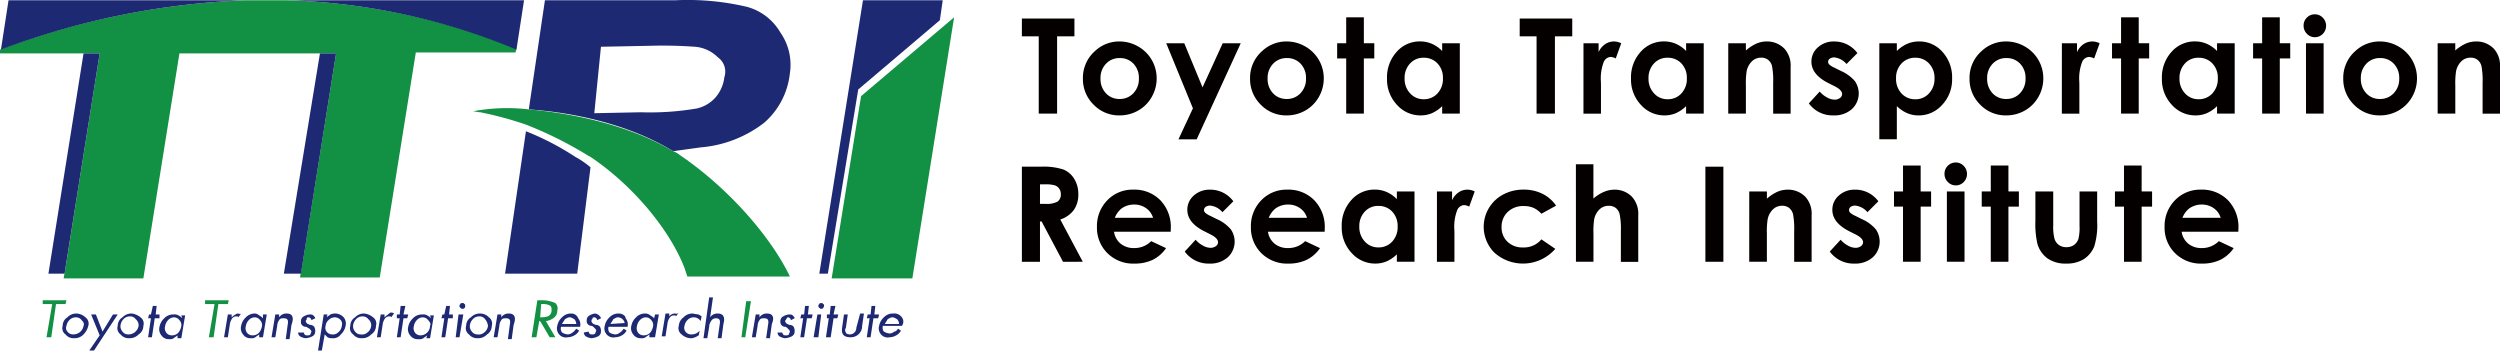
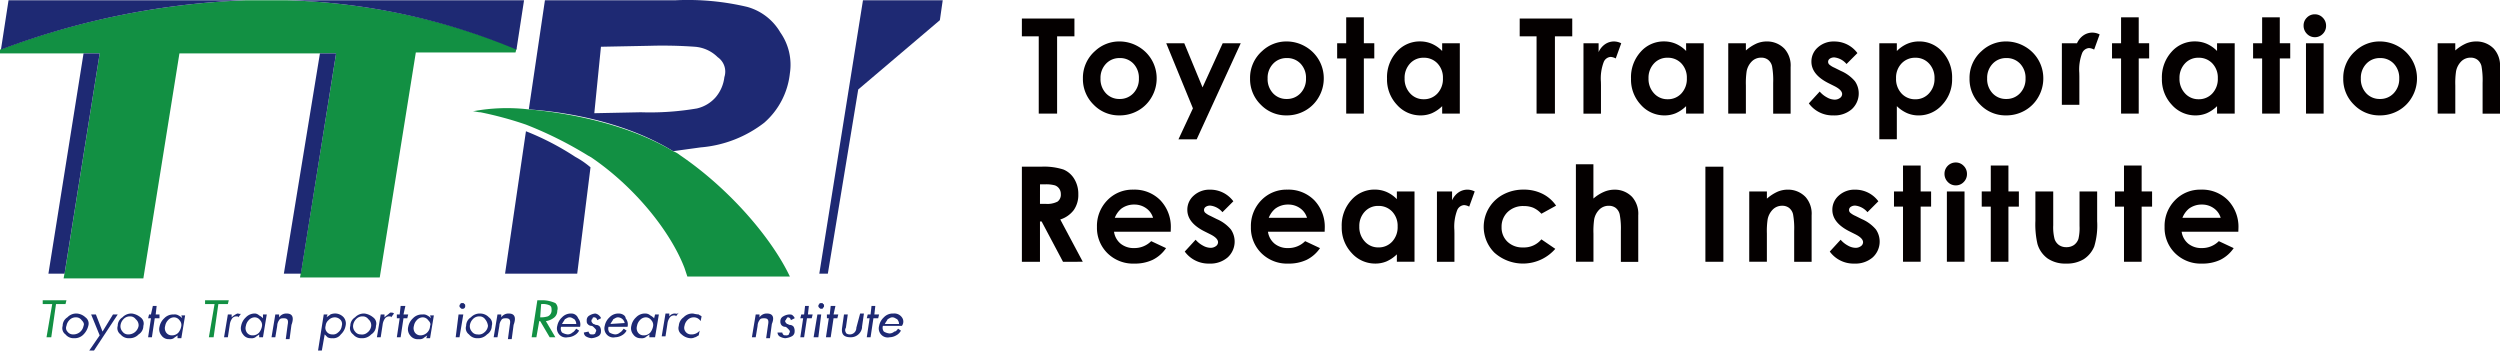
<svg xmlns="http://www.w3.org/2000/svg" id="レイヤー_1" data-name="レイヤー 1" viewBox="0 0 263.333 36.925">
  <defs>
    <style>
      .cls-1 {
        fill: #129043;
      }

      .cls-2 {
        fill: #1e2973;
      }

      .cls-3 {
        fill: #040000;
      }
    </style>
  </defs>
  <title>logo_en</title>
  <g>
    <path class="cls-1" d="M30.1,0H26A82.382,82.382,0,0,0,0,5.2v.4H10.5L6.9,28.2l-.2,1.1h8.4L18.9,5.6H35.4L31.8,28.1l-.2,1.1H40L43.8,5.5H54.3l.1-.4A69.473,69.473,0,0,0,30.1,0" transform="translate(0 0.025)" />
    <polygon class="cls-2" points="5.1 28.825 6.8 28.825 10.5 5.625 8.8 5.625 5.1 28.825" />
    <polygon class="cls-2" points="29.9 28.825 31.7 28.825 35.4 5.625 33.7 5.625 29.9 28.825" />
    <path class="cls-2" d="M.1,5.2A81.777,81.777,0,0,1,26,0H.9Z" transform="translate(0 0.025)" />
    <path class="cls-2" d="M55.2,0H30.1A67.862,67.862,0,0,1,54.4,5.2Z" transform="translate(0 0.025)" />
    <path class="cls-2" d="M55.4,13.8l-2.2,15h7.6l1.4-11.2a9.062,9.062,0,0,0-1.6-1.1,28.6,28.6,0,0,0-5.2-2.7" transform="translate(0 0.025)" />
    <path class="cls-2" d="M78.7.7A27.266,27.266,0,0,0,71.2,0H57.4L55.7,11.5c4.5.3,10.5,1.5,15.2,4.4l2.9-.4a12.622,12.622,0,0,0,6.7-2.6,8.028,8.028,0,0,0,2.7-5.2,5.915,5.915,0,0,0-1-4.3A5.838,5.838,0,0,0,78.7.7M76.3,8.1a3.981,3.981,0,0,1-.9,2.1,3.738,3.738,0,0,1-2,1.2,29.283,29.283,0,0,1-5.9.4l-4.9.1.7-7,5.1-.1a47.755,47.755,0,0,1,4.8.1A3.812,3.812,0,0,1,75.6,6a1.849,1.849,0,0,1,.7,2.1" transform="translate(0 0.025)" />
    <path class="cls-1" d="M71.6,16.3a2.506,2.506,0,0,0-.7-.4c-4.7-2.8-10.7-4-15.2-4.4a19.485,19.485,0,0,0-5.9.2c.3,0,.5.1.8.1a37.648,37.648,0,0,1,4.8,1.3A40.668,40.668,0,0,1,62,16.4c.1,0,.1.1.2.1,4.6,3.1,8.4,7.8,9.9,11.7l.3.9H83.2c-1.9-4-6.3-9.2-11.6-12.8" transform="translate(0 0.025)" />
    <polygon class="cls-2" points="90.9 0.025 86.3 28.825 87.2 28.825 90.4 9.425 99 2.125 99.3 0.025 90.9 0.025" />
-     <polygon class="cls-1" points="90.7 10.125 87.6 29.325 96.1 29.325 100.5 1.825 90.7 10.125" />
    <polygon class="cls-1" points="7 31.625 4.5 31.625 4.5 32.025 5.5 32.025 4.9 35.525 5.4 35.525 5.9 32.025 6.9 32.025 7 31.625" />
    <path class="cls-2" d="M8.1,33a1.284,1.284,0,0,0-1,.4,1.05,1.05,0,0,0-.5.9.806.806,0,0,0,.3.9,1.086,1.086,0,0,0,.9.4,1.284,1.284,0,0,0,1-.4,1.934,1.934,0,0,0,.5-.9.806.806,0,0,0-.3-.9,1.489,1.489,0,0,0-.9-.4m.7,1.3a1.088,1.088,0,0,1-1.1.9.713.713,0,0,1-.6-.3.56.56,0,0,1-.1-.6,1.141,1.141,0,0,1,.3-.6.908.908,0,0,1,.7-.3.713.713,0,0,1,.6.3c.2.2.3.4.2.6" transform="translate(0 0.025)" />
    <polygon class="cls-2" points="9.9 36.925 12.4 33.125 11.9 33.125 10.8 34.925 10.8 34.925 10.1 33.125 9.6 33.125 10.5 35.325 9.4 36.925 9.9 36.925" />
    <path class="cls-2" d="M13.9,33a1.284,1.284,0,0,0-1,.4,1.05,1.05,0,0,0-.5.9.806.806,0,0,0,.3.9,1.086,1.086,0,0,0,.9.4,1.284,1.284,0,0,0,1-.4,1.05,1.05,0,0,0,.5-.9.806.806,0,0,0-.3-.9,1.8,1.8,0,0,0-.9-.4m.7,1.3a1.088,1.088,0,0,1-1.1.9.713.713,0,0,1-.6-.3.844.844,0,0,1-.2-.7,1.141,1.141,0,0,1,.3-.6.908.908,0,0,1,.7-.3.713.713,0,0,1,.6.3.831.831,0,0,1,.3.7" transform="translate(0 0.025)" />
    <polygon class="cls-2" points="16.5 32.225 16.1 32.225 15.9 33.125 15.7 33.125 15.6 33.525 15.9 33.525 15.6 35.525 16 35.525 16.3 33.525 16.8 33.525 16.8 33.125 16.4 33.125 16.5 32.225" />
    <path class="cls-2" d="M19.2,33.5h0a1.38,1.38,0,0,0-.4-.3.749.749,0,0,0-.5-.1,1.284,1.284,0,0,0-1,.4,1.623,1.623,0,0,0-.5.9,1.02,1.02,0,0,0,.2.9.909.909,0,0,0,.8.4.749.749,0,0,0,.5-.1c.1-.1.3-.2.4-.3h0v.3h.4l.4-2.4h-.4Zm-.1.8a1.493,1.493,0,0,1-.3.7.908.908,0,0,1-.7.3.713.713,0,0,1-.6-.3.821.821,0,0,1-.1-.7,1.141,1.141,0,0,1,.3-.6.864.864,0,0,1,.6-.3.713.713,0,0,1,.6.3.735.735,0,0,1,.2.6" transform="translate(0 0.025)" />
    <polygon class="cls-1" points="24.1 31.625 21.6 31.625 21.6 32.025 22.6 32.025 22 35.525 22.5 35.525 23 32.025 24 32.025 24.1 31.625" />
    <path class="cls-2" d="M24.4,33.4h0v-.3H24l-.4,2.4H24l.2-1.3a1.421,1.421,0,0,1,.2-.6.55.55,0,0,1,.5-.3c.1,0,.2,0,.2.1l.3-.4c-.1.1-.2,0-.4,0a2.092,2.092,0,0,0-.6.4" transform="translate(0 0.025)" />
    <path class="cls-2" d="M27.7,33.5h0a1.38,1.38,0,0,0-.4-.3.758.758,0,0,0-.4-.2,1.284,1.284,0,0,0-1,.4,1.623,1.623,0,0,0-.5.9,1.02,1.02,0,0,0,.2.9.909.909,0,0,0,.8.4.749.749,0,0,0,.5-.1c.1-.1.3-.2.4-.3h0v.3h.4l.4-2.4h-.4Zm-.1.8a1.493,1.493,0,0,1-.3.7.908.908,0,0,1-.7.3A.713.713,0,0,1,26,35a.821.821,0,0,1-.1-.7,1.141,1.141,0,0,1,.3-.6.864.864,0,0,1,.6-.3.713.713,0,0,1,.6.3.735.735,0,0,1,.2.6" transform="translate(0 0.025)" />
    <path class="cls-2" d="M30.2,33a.909.909,0,0,0-.8.4h0v-.3H29l-.4,2.4H29l.2-1.2a1.072,1.072,0,0,1,.2-.6c.1-.2.3-.2.5-.2.4,0,.5.2.4.7l-.2,1.5h.4l.2-1.5c.3-.8.1-1.2-.5-1.2" transform="translate(0 0.025)" />
-     <path class="cls-2" d="M32.5,33.4a.319.319,0,0,1,.3.3l.4-.2c0-.1-.1-.2-.2-.3s-.2-.1-.4-.1a1.421,1.421,0,0,0-.6.2.55.55,0,0,0-.3.5c0,.2,0,.3.1.4a.52.52,0,0,0,.4.2c.1,0,.2.1.4.2.1.1.2.2.2.3s-.1.2-.1.3a.367.367,0,0,1-.3.1c-.1,0-.3,0-.3-.1A.31.31,0,0,1,32,35h-.6a.52.52,0,0,0,.2.4,1.421,1.421,0,0,0,.6.2,1.854,1.854,0,0,0,.7-.2.55.55,0,0,0,.3-.5.9.9,0,0,0-.1-.5.52.52,0,0,0-.4-.2c-.1,0-.2-.1-.3-.1-.1-.1-.2-.2-.2-.3s.1-.1.1-.2c0-.2.1-.2.2-.2" transform="translate(0 0.025)" />
    <path class="cls-2" d="M36.2,33.4a1.234,1.234,0,0,0-.8-.4,1.268,1.268,0,0,0-.6.1c-.1.1-.3.2-.4.3h0l.1-.3h-.4l-.6,3.8h.4l.3-1.7h0l.3.3a.9.9,0,0,0,.5.1.975.975,0,0,0,.9-.4,1.623,1.623,0,0,0,.5-.9A1.02,1.02,0,0,0,36.2,33.4ZM35.6,35a.735.735,0,0,1-.6.2.713.713,0,0,1-.6-.3.661.661,0,0,1-.1-.6.864.864,0,0,1,.3-.6.908.908,0,0,1,.7-.3.864.864,0,0,1,.6.3.661.661,0,0,1,.1.6,1.012,1.012,0,0,1-.4.7Z" transform="translate(0 0.025)" />
    <path class="cls-2" d="M38.4,33a1.284,1.284,0,0,0-1,.4,1.05,1.05,0,0,0-.5.9.806.806,0,0,0,.3.9,1.086,1.086,0,0,0,.9.4,1.284,1.284,0,0,0,1-.4,1.05,1.05,0,0,0,.5-.9.806.806,0,0,0-.3-.9,1.8,1.8,0,0,0-.9-.4m.7,1.3a1.012,1.012,0,0,1-.4.7.844.844,0,0,1-.7.2.713.713,0,0,1-.6-.3.844.844,0,0,1-.2-.7,1.141,1.141,0,0,1,.3-.6.908.908,0,0,1,.7-.3.713.713,0,0,1,.6.3.831.831,0,0,1,.3.7" transform="translate(0 0.025)" />
    <path class="cls-2" d="M40.5,33.4h0v-.3h-.4l-.4,2.4h.4l.2-1.3a1.421,1.421,0,0,1,.2-.6.55.55,0,0,1,.5-.3c.1,0,.2,0,.2.1l.3-.4c-.1-.1-.2-.1-.4-.1-.2.2-.4.3-.6.5" transform="translate(0 0.025)" />
    <polygon class="cls-2" points="42.7 32.225 42.2 32.225 42.1 33.125 41.8 33.125 41.8 33.525 42.1 33.525 41.8 35.525 42.2 35.525 42.5 33.525 42.9 33.525 43 33.125 42.5 33.125 42.7 32.225" />
    <path class="cls-2" d="M45.4,33.5h0a1.38,1.38,0,0,0-.4-.3.749.749,0,0,0-.5-.1,1.284,1.284,0,0,0-1,.4,1.623,1.623,0,0,0-.5.9,1.02,1.02,0,0,0,.2.9.975.975,0,0,0,.9.4.749.749,0,0,0,.5-.1c.1-.1.3-.2.4-.3h0l-.1.3h.4l.4-2.4h-.4Zm-.1.8a1.025,1.025,0,0,1-1,1,.713.713,0,0,1-.6-.3.821.821,0,0,1-.1-.7,1.141,1.141,0,0,1,.3-.6.864.864,0,0,1,.6-.3.713.713,0,0,1,.6.3c.2.2.3.4.2.6" transform="translate(0 0.025)" />
-     <polygon class="cls-2" points="47.4 32.225 47 32.225 46.8 33.125 46.6 33.125 46.5 33.525 46.8 33.525 46.5 35.525 46.9 35.525 47.2 33.525 47.7 33.525 47.7 33.125 47.3 33.125 47.4 32.225" />
    <polygon class="cls-2" points="48 35.525 48.4 35.525 48.8 33.125 48.3 33.125 48 35.525" />
    <path class="cls-2" d="M48.7,31.9c-.1,0-.2,0-.2.1-.1.1-.1.1-.1.2s0,.1.1.2.1.1.2.1a.265.265,0,0,0,.3-.3c0-.1,0-.2-.1-.2,0-.1-.1-.1-.2-.1" transform="translate(0 0.025)" />
    <path class="cls-2" d="M50.6,33a1.284,1.284,0,0,0-1,.4,1.05,1.05,0,0,0-.5.9.806.806,0,0,0,.3.9,1.086,1.086,0,0,0,.9.4,1.284,1.284,0,0,0,1-.4,1.05,1.05,0,0,0,.5-.9.806.806,0,0,0-.3-.9,1.268,1.268,0,0,0-.9-.4m.8,1.3a1.012,1.012,0,0,1-.4.7.844.844,0,0,1-.7.2.713.713,0,0,1-.6-.3.844.844,0,0,1-.2-.7,1.141,1.141,0,0,1,.3-.6.908.908,0,0,1,.7-.3.713.713,0,0,1,.6.3,1.329,1.329,0,0,1,.3.7" transform="translate(0 0.025)" />
    <path class="cls-2" d="M53.6,33a.909.909,0,0,0-.8.4h0v-.3h-.4L52,35.5h.4l.2-1.2a1.072,1.072,0,0,1,.2-.6c.1-.2.3-.2.5-.2.4,0,.5.2.4.7l-.2,1.5h.4l.2-1.5c.3-.8.1-1.2-.5-1.2" transform="translate(0 0.025)" />
    <path class="cls-1" d="M57.2,31.6h-.6L56,35.5h.5l.3-1.7h.1l1,1.7h.6l-1-1.7a1.8,1.8,0,0,0,.9-.4.908.908,0,0,0,.3-.7.778.778,0,0,0-.2-.8,3.452,3.452,0,0,0-1.3-.3m.9,1.1a.675.675,0,0,1-.4.6,2.485,2.485,0,0,1-.8.1L57,32h.1a1.7,1.7,0,0,1,.7.1c.3.1.3.3.3.6" transform="translate(0 0.025)" />
    <path class="cls-2" d="M60.2,33a1.284,1.284,0,0,0-1,.4,1.623,1.623,0,0,0-.5.9.959.959,0,0,0,.2.9.923.923,0,0,0,.9.3,1.445,1.445,0,0,0,.7-.2,1.205,1.205,0,0,0,.5-.5l-.3-.2c-.1.1-.2.3-.4.4a.764.764,0,0,1-.5.2,1.421,1.421,0,0,1-.6-.2.661.661,0,0,1-.1-.6h2a1.02,1.02,0,0,0-.2-.9.752.752,0,0,0-.7-.5m-1,1.1c.1-.2.2-.3.3-.5.2-.1.3-.2.5-.2s.3.1.5.2a.764.764,0,0,1,.2.5Z" transform="translate(0 0.025)" />
    <path class="cls-2" d="M62.6,33.4a.319.319,0,0,1,.3.3l.4-.2c0-.1-.1-.2-.2-.3a.758.758,0,0,0-.4-.2,1.421,1.421,0,0,0-.6.2.55.55,0,0,0-.3.5c0,.2,0,.3.1.4a.52.52,0,0,0,.4.2c.1,0,.2.1.3.2s.2.2.2.3-.1.2-.1.3a.367.367,0,0,1-.3.1c-.1,0-.3,0-.3-.1a.31.31,0,0,1-.1-.2l-.5.1a.52.52,0,0,0,.2.4,1.421,1.421,0,0,0,.6.2,1.854,1.854,0,0,0,.7-.2.55.55,0,0,0,.3-.5.9.9,0,0,0-.1-.5.52.52,0,0,0-.4-.2c-.1,0-.2-.1-.3-.1-.1-.1-.2-.2-.2-.3s0-.2.1-.2c0-.2.1-.2.2-.2" transform="translate(0 0.025)" />
    <path class="cls-2" d="M65.2,33a1.284,1.284,0,0,0-1,.4,1.623,1.623,0,0,0-.5.9.959.959,0,0,0,.2.9.923.923,0,0,0,.9.3,1.445,1.445,0,0,0,.7-.2,1.205,1.205,0,0,0,.5-.5l-.3-.2c-.1.1-.2.3-.4.4a.764.764,0,0,1-.5.2,1.421,1.421,0,0,1-.6-.2.661.661,0,0,1-.1-.6h2a1.02,1.02,0,0,0-.2-.9c0-.3-.4-.5-.7-.5m-.9,1.1c.1-.2.2-.3.3-.5.2-.1.3-.2.5-.2a.749.749,0,0,1,.7.6h0Z" transform="translate(0 0.025)" />
    <path class="cls-2" d="M68.9,33.5h0a1.38,1.38,0,0,0-.4-.3A.764.764,0,0,0,68,33a1.284,1.284,0,0,0-1,.4,1.623,1.623,0,0,0-.5.9,1.02,1.02,0,0,0,.2.9.909.909,0,0,0,.8.4.749.749,0,0,0,.5-.1c.1-.1.3-.2.4-.3h0v.3H69l.4-2.4H69Zm-.1.8a1.493,1.493,0,0,1-.3.7.908.908,0,0,1-.7.3.713.713,0,0,1-.6-.3.821.821,0,0,1-.1-.7,1.14,1.14,0,0,1,.3-.6.864.864,0,0,1,.6-.3.713.713,0,0,1,.6.3.735.735,0,0,1,.2.6" transform="translate(0 0.025)" />
    <path class="cls-2" d="M71.1,33a.713.713,0,0,0-.6.3h0V33h-.4l-.4,2.4h.4l.2-1.3a1.421,1.421,0,0,1,.2-.6.55.55,0,0,1,.5-.3c.1,0,.2,0,.2.1l.3-.4c-.2.2-.3.1-.4.1" transform="translate(0 0.025)" />
    <path class="cls-2" d="M73,33a1.284,1.284,0,0,0-1,.4,1.193,1.193,0,0,0-.5.9.806.806,0,0,0,.3.9,1.489,1.489,0,0,0,.9.4.9.9,0,0,0,.5-.1c.1,0,.2-.1.4-.2l.1-.5a1.086,1.086,0,0,1-.9.4.713.713,0,0,1-.6-.3.661.661,0,0,1-.1-.6,1.14,1.14,0,0,1,.3-.6.908.908,0,0,1,.7-.3.842.842,0,0,1,.7.4l.1-.5c-.1-.1-.2-.1-.3-.2A3.537,3.537,0,0,1,73,33" transform="translate(0 0.025)" />
-     <path class="cls-2" d="M75.6,33a.909.909,0,0,0-.8.4h0l.3-2.1h-.4l-.6,4.3h.4l.2-1.2a1.072,1.072,0,0,1,.2-.6.55.55,0,0,1,.5-.3c.4,0,.5.2.4.7l-.2,1.4H76l.2-1.5c.2-.7,0-1.1-.6-1.1" transform="translate(0 0.025)" />
-     <polygon class="cls-1" points="78.1 35.525 78.5 35.525 79.1 31.725 78.6 31.725 78.1 35.525" />
    <path class="cls-2" d="M80.8,33a.909.909,0,0,0-.8.4h0v-.3h-.4l-.4,2.4h.4l.2-1.2a1.072,1.072,0,0,1,.2-.6c.1-.2.3-.2.5-.2.4,0,.5.2.4.7l-.2,1.4h.4l.2-1.5c.3-.7.1-1.1-.5-1.1" transform="translate(0 0.025)" />
    <path class="cls-2" d="M83,33.4a.319.319,0,0,1,.3.3l.4-.2c0-.1-.1-.2-.2-.3s-.2-.1-.4-.1a1.421,1.421,0,0,0-.6.2.55.55,0,0,0-.3.5.6.6,0,0,0,.1.4.52.52,0,0,0,.4.2c.1,0,.2.1.3.2s.2.2.2.3-.1.2-.1.3a.367.367,0,0,1-.3.1c-.1,0-.3,0-.3-.1a.31.31,0,0,1-.1-.2h-.5a.52.52,0,0,0,.2.4,1.421,1.421,0,0,0,.6.2,1.854,1.854,0,0,0,.7-.2.55.55,0,0,0,.3-.5.9.9,0,0,0-.1-.5.52.52,0,0,0-.4-.2c-.1,0-.2-.1-.3-.1-.1-.1-.2-.2-.2-.3s.1-.1.1-.2c.1-.1.1-.2.2-.2" transform="translate(0 0.025)" />
    <polygon class="cls-2" points="85.2 32.225 84.8 32.225 84.7 33.125 84.4 33.125 84.3 33.525 84.6 33.525 84.3 35.525 84.7 35.525 85 33.525 85.5 33.525 85.6 33.125 85.1 33.125 85.2 32.225" />
    <polygon class="cls-2" points="85.7 35.525 86.2 35.525 86.5 33.125 86.1 33.125 85.7 35.525" />
    <path class="cls-2" d="M86.5,31.9c-.1,0-.2,0-.2.1-.1.1-.1.1-.1.2s0,.1.1.2.1.1.2.1.2,0,.2-.1c.1-.1.1-.1.1-.2s0-.2-.1-.2c0-.1-.1-.1-.2-.1" transform="translate(0 0.025)" />
    <polygon class="cls-2" points="88 32.225 87.5 32.225 87.4 33.125 87.1 33.125 87.1 33.525 87.3 33.525 87 35.525 87.5 35.525 87.8 33.525 88.2 33.525 88.3 33.125 87.8 33.125 88 32.225" />
    <path class="cls-2" d="M90.2,34.5a.684.684,0,0,1-.7.7c-.2,0-.4-.1-.4-.2a.446.446,0,0,1,0-.5l.2-1.4h-.4l-.2,1.4c-.1.7.2,1,.9,1a1.188,1.188,0,0,0,1.2-1v-.1L91,33h-.4Z" transform="translate(0 0.025)" />
    <polygon class="cls-2" points="92.2 32.225 91.8 32.225 91.7 33.125 91.4 33.125 91.3 33.525 91.6 33.525 91.3 35.525 91.7 35.525 92 33.525 92.5 33.525 92.6 33.125 92.1 33.125 92.2 32.225" />
    <path class="cls-2" d="M95,33.4a.975.975,0,0,0-.9-.4,1.284,1.284,0,0,0-1,.4,1.623,1.623,0,0,0-.5.9.959.959,0,0,0,.2.9.923.923,0,0,0,.9.3,1.445,1.445,0,0,0,.7-.2,1.205,1.205,0,0,0,.5-.5l-.3-.2c-.1.1-.2.3-.4.3a.764.764,0,0,1-.5.2,1.421,1.421,0,0,1-.6-.2.661.661,0,0,1-.1-.6h2a.75.75,0,0,0,0-.9m-1.8.7c.1-.2.2-.3.3-.5.2-.1.3-.2.5-.2s.3.1.5.2a.764.764,0,0,1,.2.5Z" transform="translate(0 0.025)" />
  </g>
  <g>
    <g>
      <path class="cls-3" d="M107.638,1.925h5.535V3.8h-1.825V11.94h-1.934V3.8h-1.777Z" transform="translate(0 0.025)" />
      <path class="cls-3" d="M117.907,4.342a3.926,3.926,0,0,1,1.971.524,3.844,3.844,0,0,1,1.957,3.363,3.89,3.89,0,0,1-.521,1.961,3.758,3.758,0,0,1-1.42,1.426,3.92,3.92,0,0,1-1.981.514A3.7,3.7,0,0,1,115.194,11a3.761,3.761,0,0,1-1.127-2.754,3.748,3.748,0,0,1,1.273-2.893A3.719,3.719,0,0,1,117.907,4.342Zm.031,1.75a1.912,1.912,0,0,0-1.442.6,2.14,2.14,0,0,0-.576,1.542,2.179,2.179,0,0,0,.57,1.566,1.9,1.9,0,0,0,1.442.6,1.926,1.926,0,0,0,1.452-.606,2.162,2.162,0,0,0,.58-1.559,2.148,2.148,0,0,0-.57-1.549A1.925,1.925,0,0,0,117.938,6.091Z" transform="translate(0 0.025)" />
      <path class="cls-3" d="M122.843,4.532h1.9l1.924,4.648,2.123-4.648h1.9l-4.639,10.117h-1.92l1.523-3.262Z" transform="translate(0 0.025)" />
      <path class="cls-3" d="M135.509,4.342a3.926,3.926,0,0,1,1.971.524,3.844,3.844,0,0,1,1.957,3.363,3.89,3.89,0,0,1-.521,1.961,3.758,3.758,0,0,1-1.42,1.426,3.92,3.92,0,0,1-1.981.514A3.7,3.7,0,0,1,132.8,11a3.761,3.761,0,0,1-1.127-2.754,3.748,3.748,0,0,1,1.273-2.893A3.719,3.719,0,0,1,135.509,4.342Zm.031,1.75a1.912,1.912,0,0,0-1.442.6,2.14,2.14,0,0,0-.576,1.542,2.179,2.179,0,0,0,.57,1.566,1.9,1.9,0,0,0,1.442.6,1.926,1.926,0,0,0,1.452-.606,2.162,2.162,0,0,0,.58-1.559A2.148,2.148,0,0,0,137,6.687,1.925,1.925,0,0,0,135.54,6.091Z" transform="translate(0 0.025)" />
      <path class="cls-3" d="M141.8,1.8h1.859v2.73h1.1v1.6h-1.1V11.94H141.8V6.132h-.953v-1.6h.953Z" transform="translate(0 0.025)" />
      <path class="cls-3" d="M151.908,4.532h1.859V11.94h-1.859v-.783a3.644,3.644,0,0,1-1.092.746,3.054,3.054,0,0,1-1.187.228,3.3,3.3,0,0,1-2.482-1.113A3.883,3.883,0,0,1,146.1,8.25a3.979,3.979,0,0,1,1.013-2.812,3.228,3.228,0,0,1,2.462-1.1,3.128,3.128,0,0,1,1.251.252,3.413,3.413,0,0,1,1.081.756Zm-1.954,1.525a1.878,1.878,0,0,0-1.432.609,2.2,2.2,0,0,0-.57,1.562,2.218,2.218,0,0,0,.58,1.58,1.879,1.879,0,0,0,1.428.62,1.914,1.914,0,0,0,1.452-.609,2.227,2.227,0,0,0,.577-1.6,2.163,2.163,0,0,0-.577-1.566A1.938,1.938,0,0,0,149.954,6.057Z" transform="translate(0 0.025)" />
      <path class="cls-3" d="M160.075,1.925h5.535V3.8h-1.825V11.94h-1.934V3.8h-1.777Z" transform="translate(0 0.025)" />
      <path class="cls-3" d="M166.793,4.532h1.593v.933a1.99,1.99,0,0,1,.688-.837,1.659,1.659,0,0,1,.94-.286,1.738,1.738,0,0,1,.756.191l-.579,1.6a1.278,1.278,0,0,0-.538-.163.851.851,0,0,0-.725.531,4.859,4.859,0,0,0-.3,2.083l.007.361v3h-1.845Z" transform="translate(0 0.025)" />
      <path class="cls-3" d="M177.6,4.532h1.859V11.94H177.6v-.783a3.644,3.644,0,0,1-1.092.746,3.054,3.054,0,0,1-1.187.228,3.3,3.3,0,0,1-2.482-1.113A3.883,3.883,0,0,1,171.8,8.25a3.979,3.979,0,0,1,1.013-2.812,3.228,3.228,0,0,1,2.462-1.1,3.128,3.128,0,0,1,1.251.252,3.413,3.413,0,0,1,1.081.756Zm-1.954,1.525a1.878,1.878,0,0,0-1.432.609,2.2,2.2,0,0,0-.57,1.562,2.218,2.218,0,0,0,.58,1.58,1.879,1.879,0,0,0,1.428.62,1.914,1.914,0,0,0,1.452-.609,2.227,2.227,0,0,0,.577-1.6,2.163,2.163,0,0,0-.577-1.566A1.938,1.938,0,0,0,175.648,6.057Z" transform="translate(0 0.025)" />
      <path class="cls-3" d="M182.043,4.532H183.9v.759a4.461,4.461,0,0,1,1.145-.741,2.773,2.773,0,0,1,1.051-.208,2.544,2.544,0,0,1,1.87.769,2.642,2.642,0,0,1,.646,1.934v4.9h-1.838V8.7a8.227,8.227,0,0,0-.119-1.761,1.208,1.208,0,0,0-.415-.663,1.161,1.161,0,0,0-.73-.228,1.369,1.369,0,0,0-.968.377,2.016,2.016,0,0,0-.561,1.044,8.45,8.45,0,0,0-.081,1.5V11.94h-1.859Z" transform="translate(0 0.025)" />
      <path class="cls-3" d="M195.647,5.567,194.5,6.718a1.946,1.946,0,0,0-1.273-.694.8.8,0,0,0-.49.133.4.4,0,0,0-.177.33.406.406,0,0,0,.112.276,2.1,2.1,0,0,0,.555.344l.681.34a4.012,4.012,0,0,1,1.477,1.083,2.255,2.255,0,0,1-.323,2.941,2.776,2.776,0,0,1-1.944.66,3.09,3.09,0,0,1-2.587-1.266l1.144-1.246a2.642,2.642,0,0,0,.766.616,1.7,1.7,0,0,0,.78.235.93.93,0,0,0,.592-.177.513.513,0,0,0,.225-.408q0-.429-.81-.837l-.626-.313q-1.8-.905-1.8-2.267a1.967,1.967,0,0,1,.677-1.5,2.46,2.46,0,0,1,1.733-.623,3.006,3.006,0,0,1,2.437,1.225Z" transform="translate(0 0.025)" />
      <path class="cls-3" d="M199.8,4.532v.817a3.5,3.5,0,0,1,1.089-.756,3.136,3.136,0,0,1,1.253-.252,3.234,3.234,0,0,1,2.465,1.1,3.977,3.977,0,0,1,1.014,2.812,3.881,3.881,0,0,1-1.048,2.768,3.3,3.3,0,0,1-2.485,1.113A3.087,3.087,0,0,1,200.9,11.9a3.632,3.632,0,0,1-1.1-.746v3.493h-1.845V4.532Zm1.954,1.525a1.941,1.941,0,0,0-1.457.6,2.159,2.159,0,0,0-.579,1.566,2.223,2.223,0,0,0,.579,1.6,1.924,1.924,0,0,0,1.457.609,1.889,1.889,0,0,0,1.433-.62,2.215,2.215,0,0,0,.582-1.58,2.192,2.192,0,0,0-.572-1.562A1.9,1.9,0,0,0,201.757,6.057Z" transform="translate(0 0.025)" />
      <path class="cls-3" d="M211.3,4.342a3.926,3.926,0,0,1,1.971.524,3.844,3.844,0,0,1,1.957,3.363,3.89,3.89,0,0,1-.521,1.961,3.758,3.758,0,0,1-1.42,1.426,3.92,3.92,0,0,1-1.981.514A3.7,3.7,0,0,1,208.584,11a3.761,3.761,0,0,1-1.127-2.754,3.748,3.748,0,0,1,1.273-2.893A3.719,3.719,0,0,1,211.3,4.342Zm.031,1.75a1.912,1.912,0,0,0-1.442.6,2.14,2.14,0,0,0-.576,1.542,2.179,2.179,0,0,0,.57,1.566,1.9,1.9,0,0,0,1.442.6,1.926,1.926,0,0,0,1.452-.606,2.162,2.162,0,0,0,.58-1.559,2.148,2.148,0,0,0-.57-1.549A1.925,1.925,0,0,0,211.328,6.091Z" transform="translate(0 0.025)" />
-       <path class="cls-3" d="M217.184,4.532h1.593v.933a1.99,1.99,0,0,1,.688-.837,1.659,1.659,0,0,1,.94-.286,1.738,1.738,0,0,1,.756.191l-.579,1.6a1.278,1.278,0,0,0-.538-.163.851.851,0,0,0-.725.531,4.859,4.859,0,0,0-.3,2.083l.007.361v3h-1.845Z" transform="translate(0 0.025)" />
+       <path class="cls-3" d="M217.184,4.532h1.593a1.99,1.99,0,0,1,.688-.837,1.659,1.659,0,0,1,.94-.286,1.738,1.738,0,0,1,.756.191l-.579,1.6a1.278,1.278,0,0,0-.538-.163.851.851,0,0,0-.725.531,4.859,4.859,0,0,0-.3,2.083l.007.361v3h-1.845Z" transform="translate(0 0.025)" />
      <path class="cls-3" d="M223.419,1.8h1.859v2.73h1.1v1.6h-1.1V11.94h-1.859V6.132h-.953v-1.6h.953Z" transform="translate(0 0.025)" />
      <path class="cls-3" d="M233.529,4.532h1.859V11.94h-1.859v-.783a3.644,3.644,0,0,1-1.092.746,3.054,3.054,0,0,1-1.187.228,3.3,3.3,0,0,1-2.482-1.113,3.883,3.883,0,0,1-1.047-2.768,3.979,3.979,0,0,1,1.013-2.812,3.228,3.228,0,0,1,2.462-1.1,3.128,3.128,0,0,1,1.251.252,3.413,3.413,0,0,1,1.081.756Zm-1.954,1.525a1.878,1.878,0,0,0-1.432.609,2.2,2.2,0,0,0-.57,1.562,2.218,2.218,0,0,0,.58,1.58,1.879,1.879,0,0,0,1.428.62,1.914,1.914,0,0,0,1.452-.609,2.227,2.227,0,0,0,.577-1.6,2.163,2.163,0,0,0-.577-1.566A1.938,1.938,0,0,0,231.576,6.057Z" transform="translate(0 0.025)" />
      <path class="cls-3" d="M238.278,1.8h1.859v2.73h1.1v1.6h-1.1V11.94h-1.859V6.132h-.953v-1.6h.953Z" transform="translate(0 0.025)" />
      <path class="cls-3" d="M243.825,1.482a1.138,1.138,0,0,1,.839.354,1.176,1.176,0,0,1,.349.858,1.162,1.162,0,0,1-.346.848,1.124,1.124,0,0,1-.828.351,1.139,1.139,0,0,1-.845-.357,1.2,1.2,0,0,1-.349-.868,1.143,1.143,0,0,1,.346-.837A1.137,1.137,0,0,1,243.825,1.482Zm-.929,3.05h1.859V11.94H242.9Z" transform="translate(0 0.025)" />
      <path class="cls-3" d="M250.662,4.342a3.926,3.926,0,0,1,1.971.524,3.844,3.844,0,0,1,1.957,3.363,3.89,3.89,0,0,1-.521,1.961,3.758,3.758,0,0,1-1.42,1.426,3.92,3.92,0,0,1-1.981.514A3.7,3.7,0,0,1,247.949,11a3.761,3.761,0,0,1-1.127-2.754,3.748,3.748,0,0,1,1.273-2.893A3.719,3.719,0,0,1,250.662,4.342Zm.031,1.75a1.912,1.912,0,0,0-1.442.6,2.14,2.14,0,0,0-.576,1.542,2.179,2.179,0,0,0,.57,1.566,1.9,1.9,0,0,0,1.442.6,1.926,1.926,0,0,0,1.452-.606,2.162,2.162,0,0,0,.58-1.559,2.148,2.148,0,0,0-.57-1.549A1.925,1.925,0,0,0,250.692,6.091Z" transform="translate(0 0.025)" />
      <path class="cls-3" d="M256.764,4.532h1.858v.759a4.461,4.461,0,0,1,1.145-.741,2.776,2.776,0,0,1,1.051-.208,2.544,2.544,0,0,1,1.87.769,2.642,2.642,0,0,1,.645,1.934v4.9H261.5V8.7a8.2,8.2,0,0,0-.119-1.761,1.206,1.206,0,0,0-.415-.663,1.16,1.16,0,0,0-.73-.228,1.368,1.368,0,0,0-.968.377,2.016,2.016,0,0,0-.561,1.044,8.4,8.4,0,0,0-.082,1.5V11.94h-1.858Z" transform="translate(0 0.025)" />
    </g>
    <g>
      <path class="cls-3" d="M107.638,17.533h2.02a6.68,6.68,0,0,1,2.363.3,2.419,2.419,0,0,1,1.132.984,3.011,3.011,0,0,1,.429,1.627,2.772,2.772,0,0,1-.474,1.651,2.871,2.871,0,0,1-1.426,1l2.372,4.453H111.97l-2.252-4.242h-.174v4.242h-1.906Zm1.906,3.915h.6a2.335,2.335,0,0,0,1.253-.239.9.9,0,0,0,.343-.792.968.968,0,0,0-.17-.57.941.941,0,0,0-.455-.348,3.438,3.438,0,0,0-1.045-.106h-.523Z" transform="translate(0 0.025)" />
      <path class="cls-3" d="M123.314,24.382h-5.971a1.987,1.987,0,0,0,.691,1.256,2.169,2.169,0,0,0,1.434.466,2.478,2.478,0,0,0,1.791-.728l1.566.735a3.7,3.7,0,0,1-1.4,1.229,4.386,4.386,0,0,1-1.94.4,3.835,3.835,0,0,1-2.839-1.1,3.742,3.742,0,0,1-1.1-2.754,3.868,3.868,0,0,1,1.092-2.815,3.671,3.671,0,0,1,2.741-1.12,3.806,3.806,0,0,1,2.846,1.12,4.047,4.047,0,0,1,1.1,2.958Zm-1.859-1.464a1.87,1.87,0,0,0-.726-1.008,2.108,2.108,0,0,0-1.259-.388,2.225,2.225,0,0,0-1.364.436,2.429,2.429,0,0,0-.682.96Z" transform="translate(0 0.025)" />
      <path class="cls-3" d="M129.914,21.175l-1.151,1.151a1.946,1.946,0,0,0-1.273-.694.8.8,0,0,0-.49.133.4.4,0,0,0-.177.33.405.405,0,0,0,.112.276,2.1,2.1,0,0,0,.555.344l.681.34a4.012,4.012,0,0,1,1.477,1.083,2.254,2.254,0,0,1-.324,2.941,2.775,2.775,0,0,1-1.943.66,3.09,3.09,0,0,1-2.587-1.266l1.144-1.246a2.641,2.641,0,0,0,.766.616,1.7,1.7,0,0,0,.78.235.93.93,0,0,0,.592-.177.513.513,0,0,0,.225-.408q0-.429-.81-.837l-.626-.313q-1.8-.905-1.8-2.267a1.967,1.967,0,0,1,.677-1.5,2.461,2.461,0,0,1,1.733-.623,3.007,3.007,0,0,1,2.437,1.225Z" transform="translate(0 0.025)" />
      <path class="cls-3" d="M139.53,24.382h-5.971a1.987,1.987,0,0,0,.691,1.256,2.169,2.169,0,0,0,1.434.466,2.478,2.478,0,0,0,1.791-.728l1.566.735a3.7,3.7,0,0,1-1.4,1.229,4.386,4.386,0,0,1-1.94.4,3.835,3.835,0,0,1-2.839-1.1,3.742,3.742,0,0,1-1.1-2.754,3.868,3.868,0,0,1,1.092-2.815,3.671,3.671,0,0,1,2.741-1.12,3.806,3.806,0,0,1,2.846,1.12,4.047,4.047,0,0,1,1.1,2.958Zm-1.859-1.464a1.87,1.87,0,0,0-.726-1.008,2.108,2.108,0,0,0-1.259-.388,2.225,2.225,0,0,0-1.364.436,2.429,2.429,0,0,0-.682.96Z" transform="translate(0 0.025)" />
      <path class="cls-3" d="M147.136,20.14h1.859v7.407h-1.859v-.783a3.635,3.635,0,0,1-1.092.746,3.052,3.052,0,0,1-1.186.228,3.3,3.3,0,0,1-2.482-1.113,3.883,3.883,0,0,1-1.048-2.768,3.979,3.979,0,0,1,1.014-2.812,3.227,3.227,0,0,1,2.462-1.1,3.131,3.131,0,0,1,1.251.252,3.412,3.412,0,0,1,1.081.756Zm-1.954,1.525a1.877,1.877,0,0,0-1.431.609,2.194,2.194,0,0,0-.57,1.562,2.22,2.22,0,0,0,.58,1.58,1.88,1.88,0,0,0,1.428.62,1.915,1.915,0,0,0,1.452-.609,2.228,2.228,0,0,0,.576-1.6,2.164,2.164,0,0,0-.576-1.566A1.939,1.939,0,0,0,145.182,21.665Z" transform="translate(0 0.025)" />
      <path class="cls-3" d="M151.358,20.14h1.593v.933a1.99,1.99,0,0,1,.688-.837,1.659,1.659,0,0,1,.94-.286,1.738,1.738,0,0,1,.756.191l-.579,1.6a1.278,1.278,0,0,0-.538-.163.852.852,0,0,0-.725.531,4.86,4.86,0,0,0-.3,2.083l.007.361v3h-1.845Z" transform="translate(0 0.025)" />
      <path class="cls-3" d="M163.908,21.638l-1.547.851a2.632,2.632,0,0,0-.862-.633,2.593,2.593,0,0,0-1-.177,2.326,2.326,0,0,0-1.687.622,2.12,2.12,0,0,0-.645,1.594,2.049,2.049,0,0,0,.62,1.543,2.25,2.25,0,0,0,1.629.6,2.369,2.369,0,0,0,1.943-.851l1.465,1a4.514,4.514,0,0,1-6.423.392,3.849,3.849,0,0,1,.933-6.114,4.479,4.479,0,0,1,2.154-.517,4.369,4.369,0,0,1,1.981.439A3.76,3.76,0,0,1,163.908,21.638Z" transform="translate(0 0.025)" />
      <path class="cls-3" d="M165.994,17.281h1.845v3.608a4.235,4.235,0,0,1,1.1-.7,2.826,2.826,0,0,1,1.117-.235,2.515,2.515,0,0,1,1.859.763,2.664,2.664,0,0,1,.647,1.94v4.9h-1.831V24.3a8.016,8.016,0,0,0-.123-1.743,1.219,1.219,0,0,0-.418-.681,1.178,1.178,0,0,0-.732-.225,1.38,1.38,0,0,0-.971.374,1.985,1.985,0,0,0-.561,1.021,8.455,8.455,0,0,0-.082,1.525v2.975h-1.845Z" transform="translate(0 0.025)" />
      <path class="cls-3" d="M179.635,17.533h1.893V27.548h-1.893Z" transform="translate(0 0.025)" />
      <path class="cls-3" d="M184.254,20.14h1.859V20.9a4.461,4.461,0,0,1,1.145-.741,2.773,2.773,0,0,1,1.051-.208,2.543,2.543,0,0,1,1.869.769,2.642,2.642,0,0,1,.646,1.934v4.9h-1.838V24.3a8.2,8.2,0,0,0-.119-1.761,1.21,1.21,0,0,0-.415-.663,1.16,1.16,0,0,0-.73-.228,1.368,1.368,0,0,0-.968.377,2.006,2.006,0,0,0-.561,1.044,8.4,8.4,0,0,0-.082,1.5v2.972h-1.859Z" transform="translate(0 0.025)" />
      <path class="cls-3" d="M197.856,21.175l-1.151,1.151a1.946,1.946,0,0,0-1.273-.694.8.8,0,0,0-.49.133.4.4,0,0,0-.177.33.409.409,0,0,0,.112.276,2.114,2.114,0,0,0,.555.344l.681.34a4.012,4.012,0,0,1,1.477,1.083,2.255,2.255,0,0,1-.323,2.941,2.778,2.778,0,0,1-1.944.66,3.09,3.09,0,0,1-2.587-1.266l1.144-1.246a2.651,2.651,0,0,0,.766.616,1.7,1.7,0,0,0,.78.235.93.93,0,0,0,.592-.177.513.513,0,0,0,.225-.408q0-.429-.81-.837l-.626-.313q-1.8-.905-1.8-2.267a1.965,1.965,0,0,1,.678-1.5,2.458,2.458,0,0,1,1.732-.623,3,3,0,0,1,2.437,1.225Z" transform="translate(0 0.025)" />
      <path class="cls-3" d="M200.45,17.41h1.859v2.73h1.1v1.6h-1.1v5.807H200.45V21.74H199.5v-1.6h.953Z" transform="translate(0 0.025)" />
      <path class="cls-3" d="M206,17.09a1.137,1.137,0,0,1,.839.354,1.176,1.176,0,0,1,.349.858,1.163,1.163,0,0,1-.346.848,1.123,1.123,0,0,1-.828.351,1.139,1.139,0,0,1-.845-.357,1.2,1.2,0,0,1-.349-.868A1.184,1.184,0,0,1,206,17.09Zm-.929,3.05h1.859v7.407h-1.859Z" transform="translate(0 0.025)" />
      <path class="cls-3" d="M209.695,17.41h1.859v2.73h1.1v1.6h-1.1v5.807h-1.859V21.74h-.953v-1.6h.953Z" transform="translate(0 0.025)" />
      <path class="cls-3" d="M214.394,20.14h1.879v3.568a4.952,4.952,0,0,0,.143,1.447,1.269,1.269,0,0,0,.461.63,1.319,1.319,0,0,0,.781.225,1.368,1.368,0,0,0,.789-.221,1.3,1.3,0,0,0,.481-.65,5,5,0,0,0,.116-1.368V20.14H220.9v3.139a7.7,7.7,0,0,1-.306,2.655,2.9,2.9,0,0,1-1.1,1.338,3.376,3.376,0,0,1-1.852.466,3.286,3.286,0,0,1-1.971-.545,2.877,2.877,0,0,1-1.058-1.518,9.2,9.2,0,0,1-.218-2.451Z" transform="translate(0 0.025)" />
      <path class="cls-3" d="M223.727,17.41h1.859v2.73h1.1v1.6h-1.1v5.807h-1.859V21.74h-.953v-1.6h.953Z" transform="translate(0 0.025)" />
      <path class="cls-3" d="M235.77,24.382H229.8a1.991,1.991,0,0,0,.691,1.256,2.171,2.171,0,0,0,1.434.466,2.478,2.478,0,0,0,1.791-.728l1.566.735a3.7,3.7,0,0,1-1.4,1.229,4.386,4.386,0,0,1-1.94.4,3.835,3.835,0,0,1-2.839-1.1,3.742,3.742,0,0,1-1.1-2.754,3.865,3.865,0,0,1,1.093-2.815,3.668,3.668,0,0,1,2.74-1.12,3.806,3.806,0,0,1,2.846,1.12,4.047,4.047,0,0,1,1.1,2.958Zm-1.859-1.464a1.863,1.863,0,0,0-.726-1.008,2.106,2.106,0,0,0-1.258-.388,2.222,2.222,0,0,0-1.364.436,2.422,2.422,0,0,0-.682.96Z" transform="translate(0 0.025)" />
    </g>
  </g>
</svg>